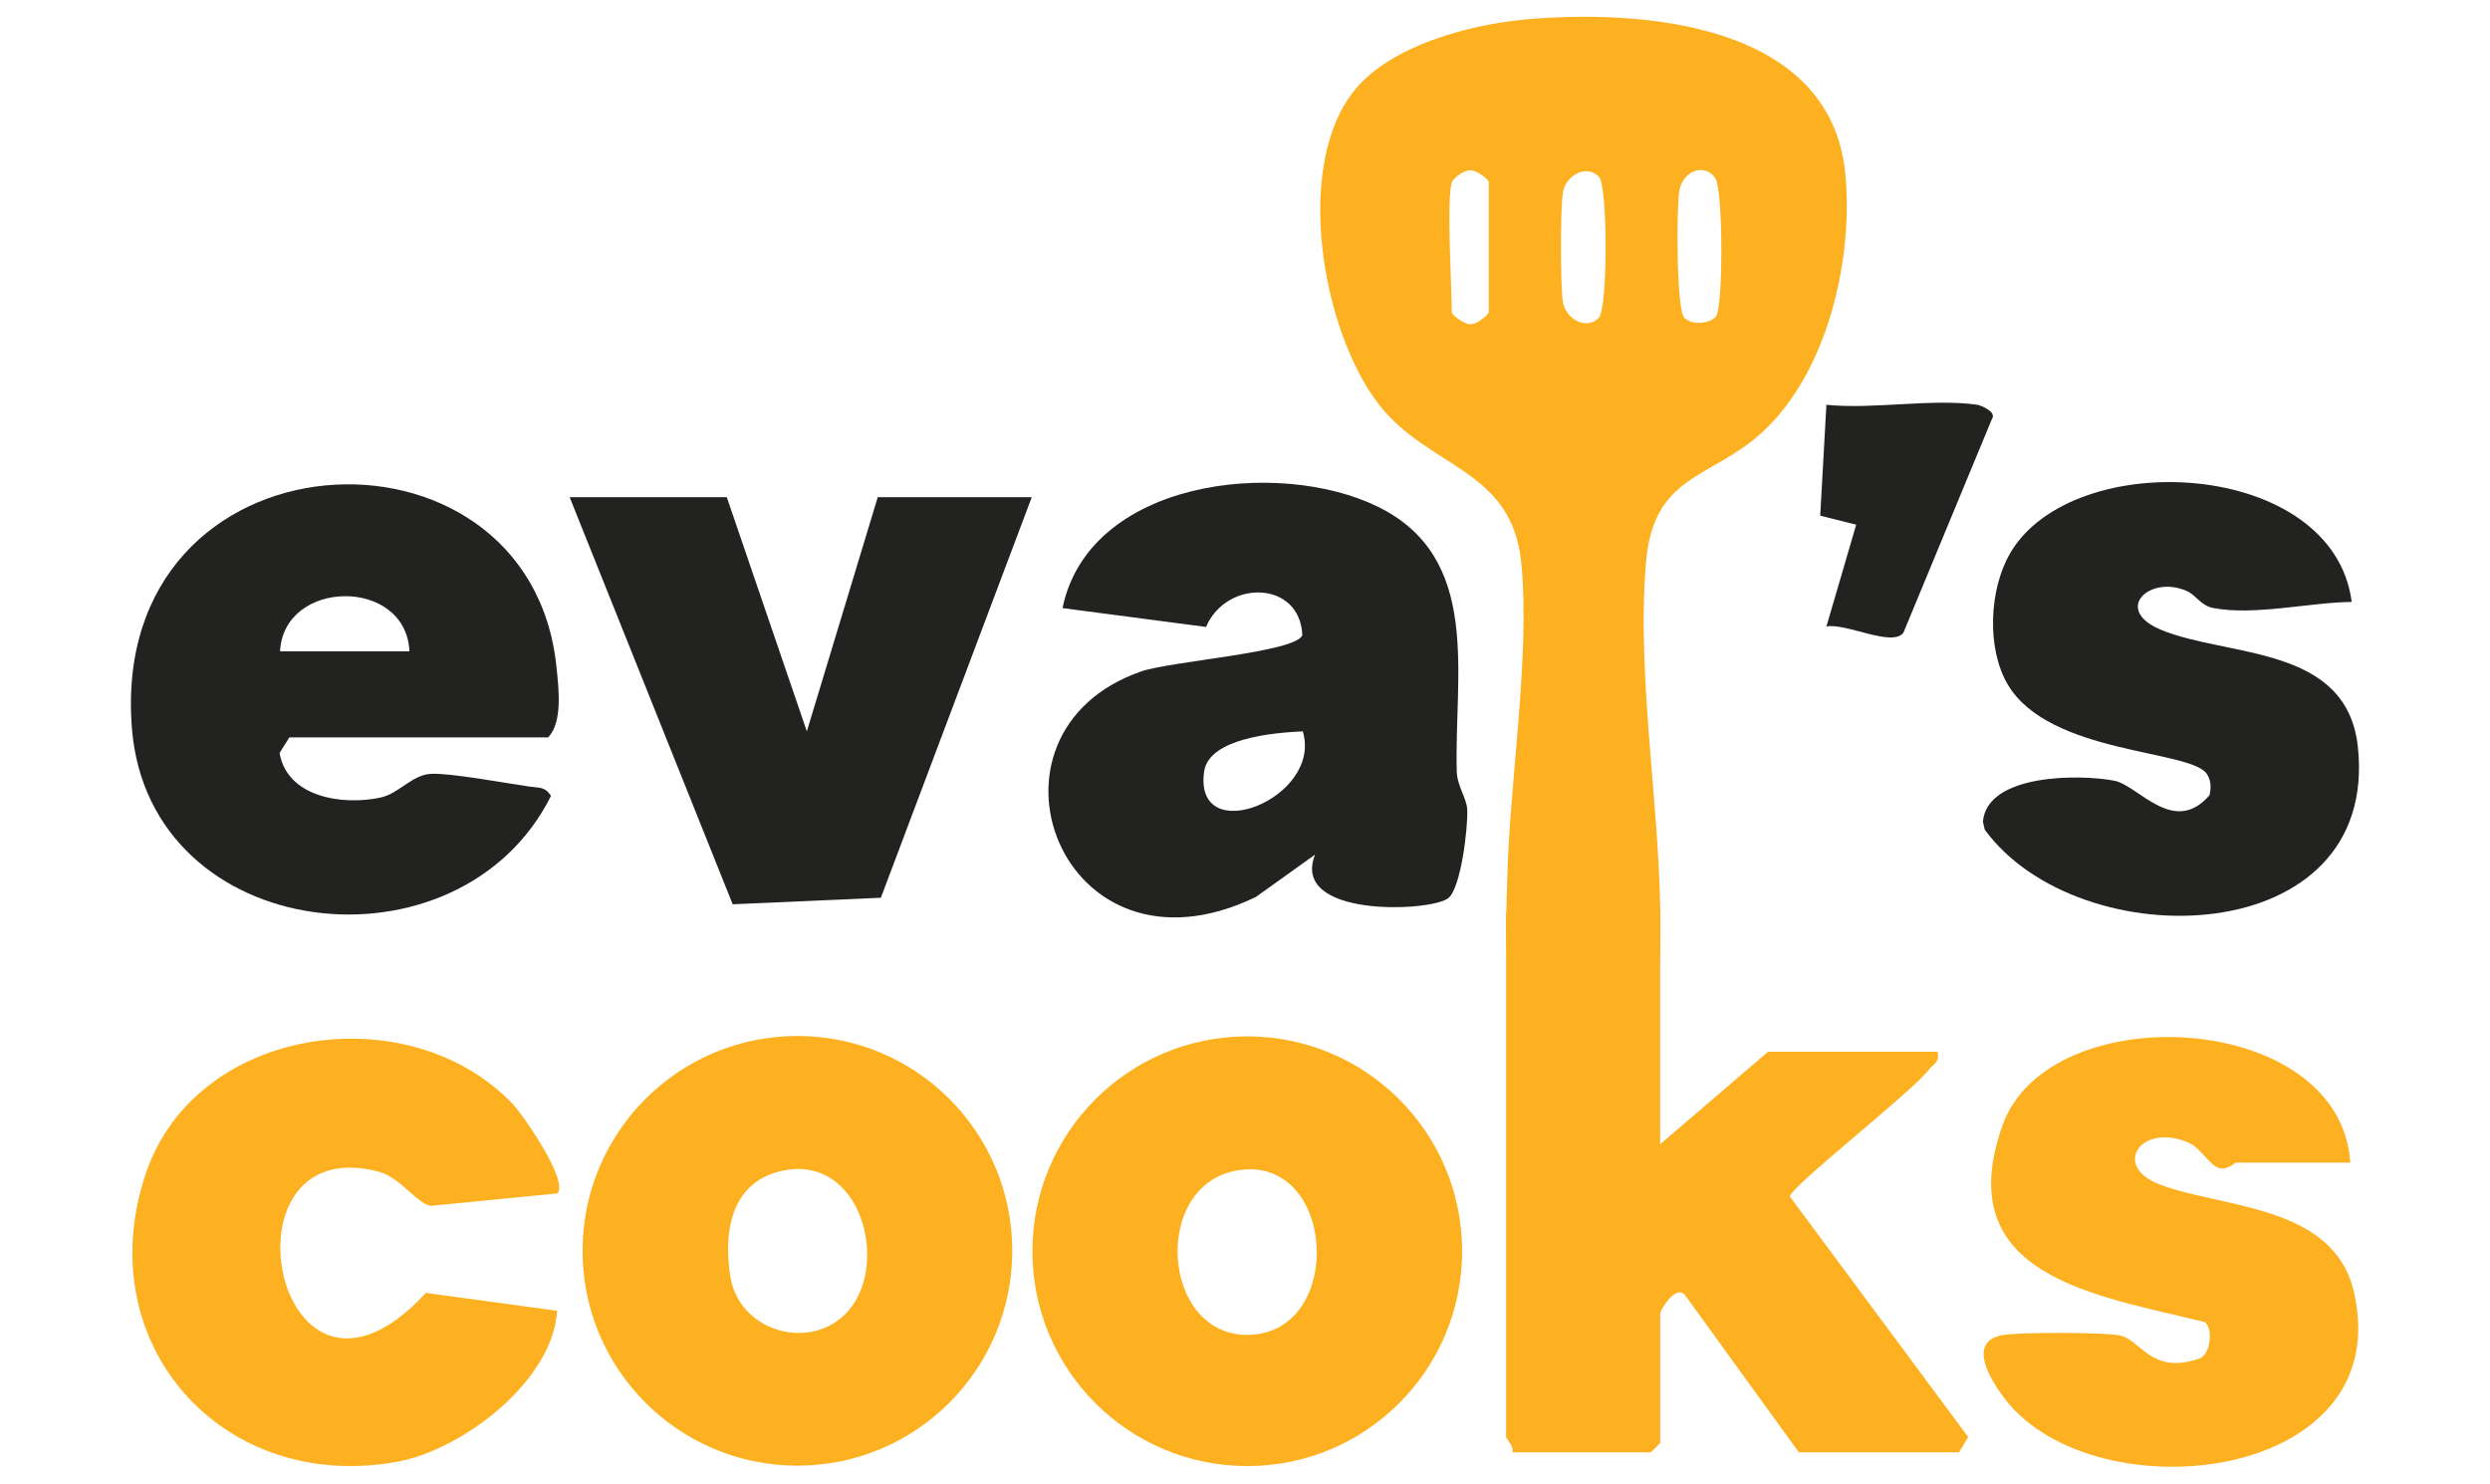
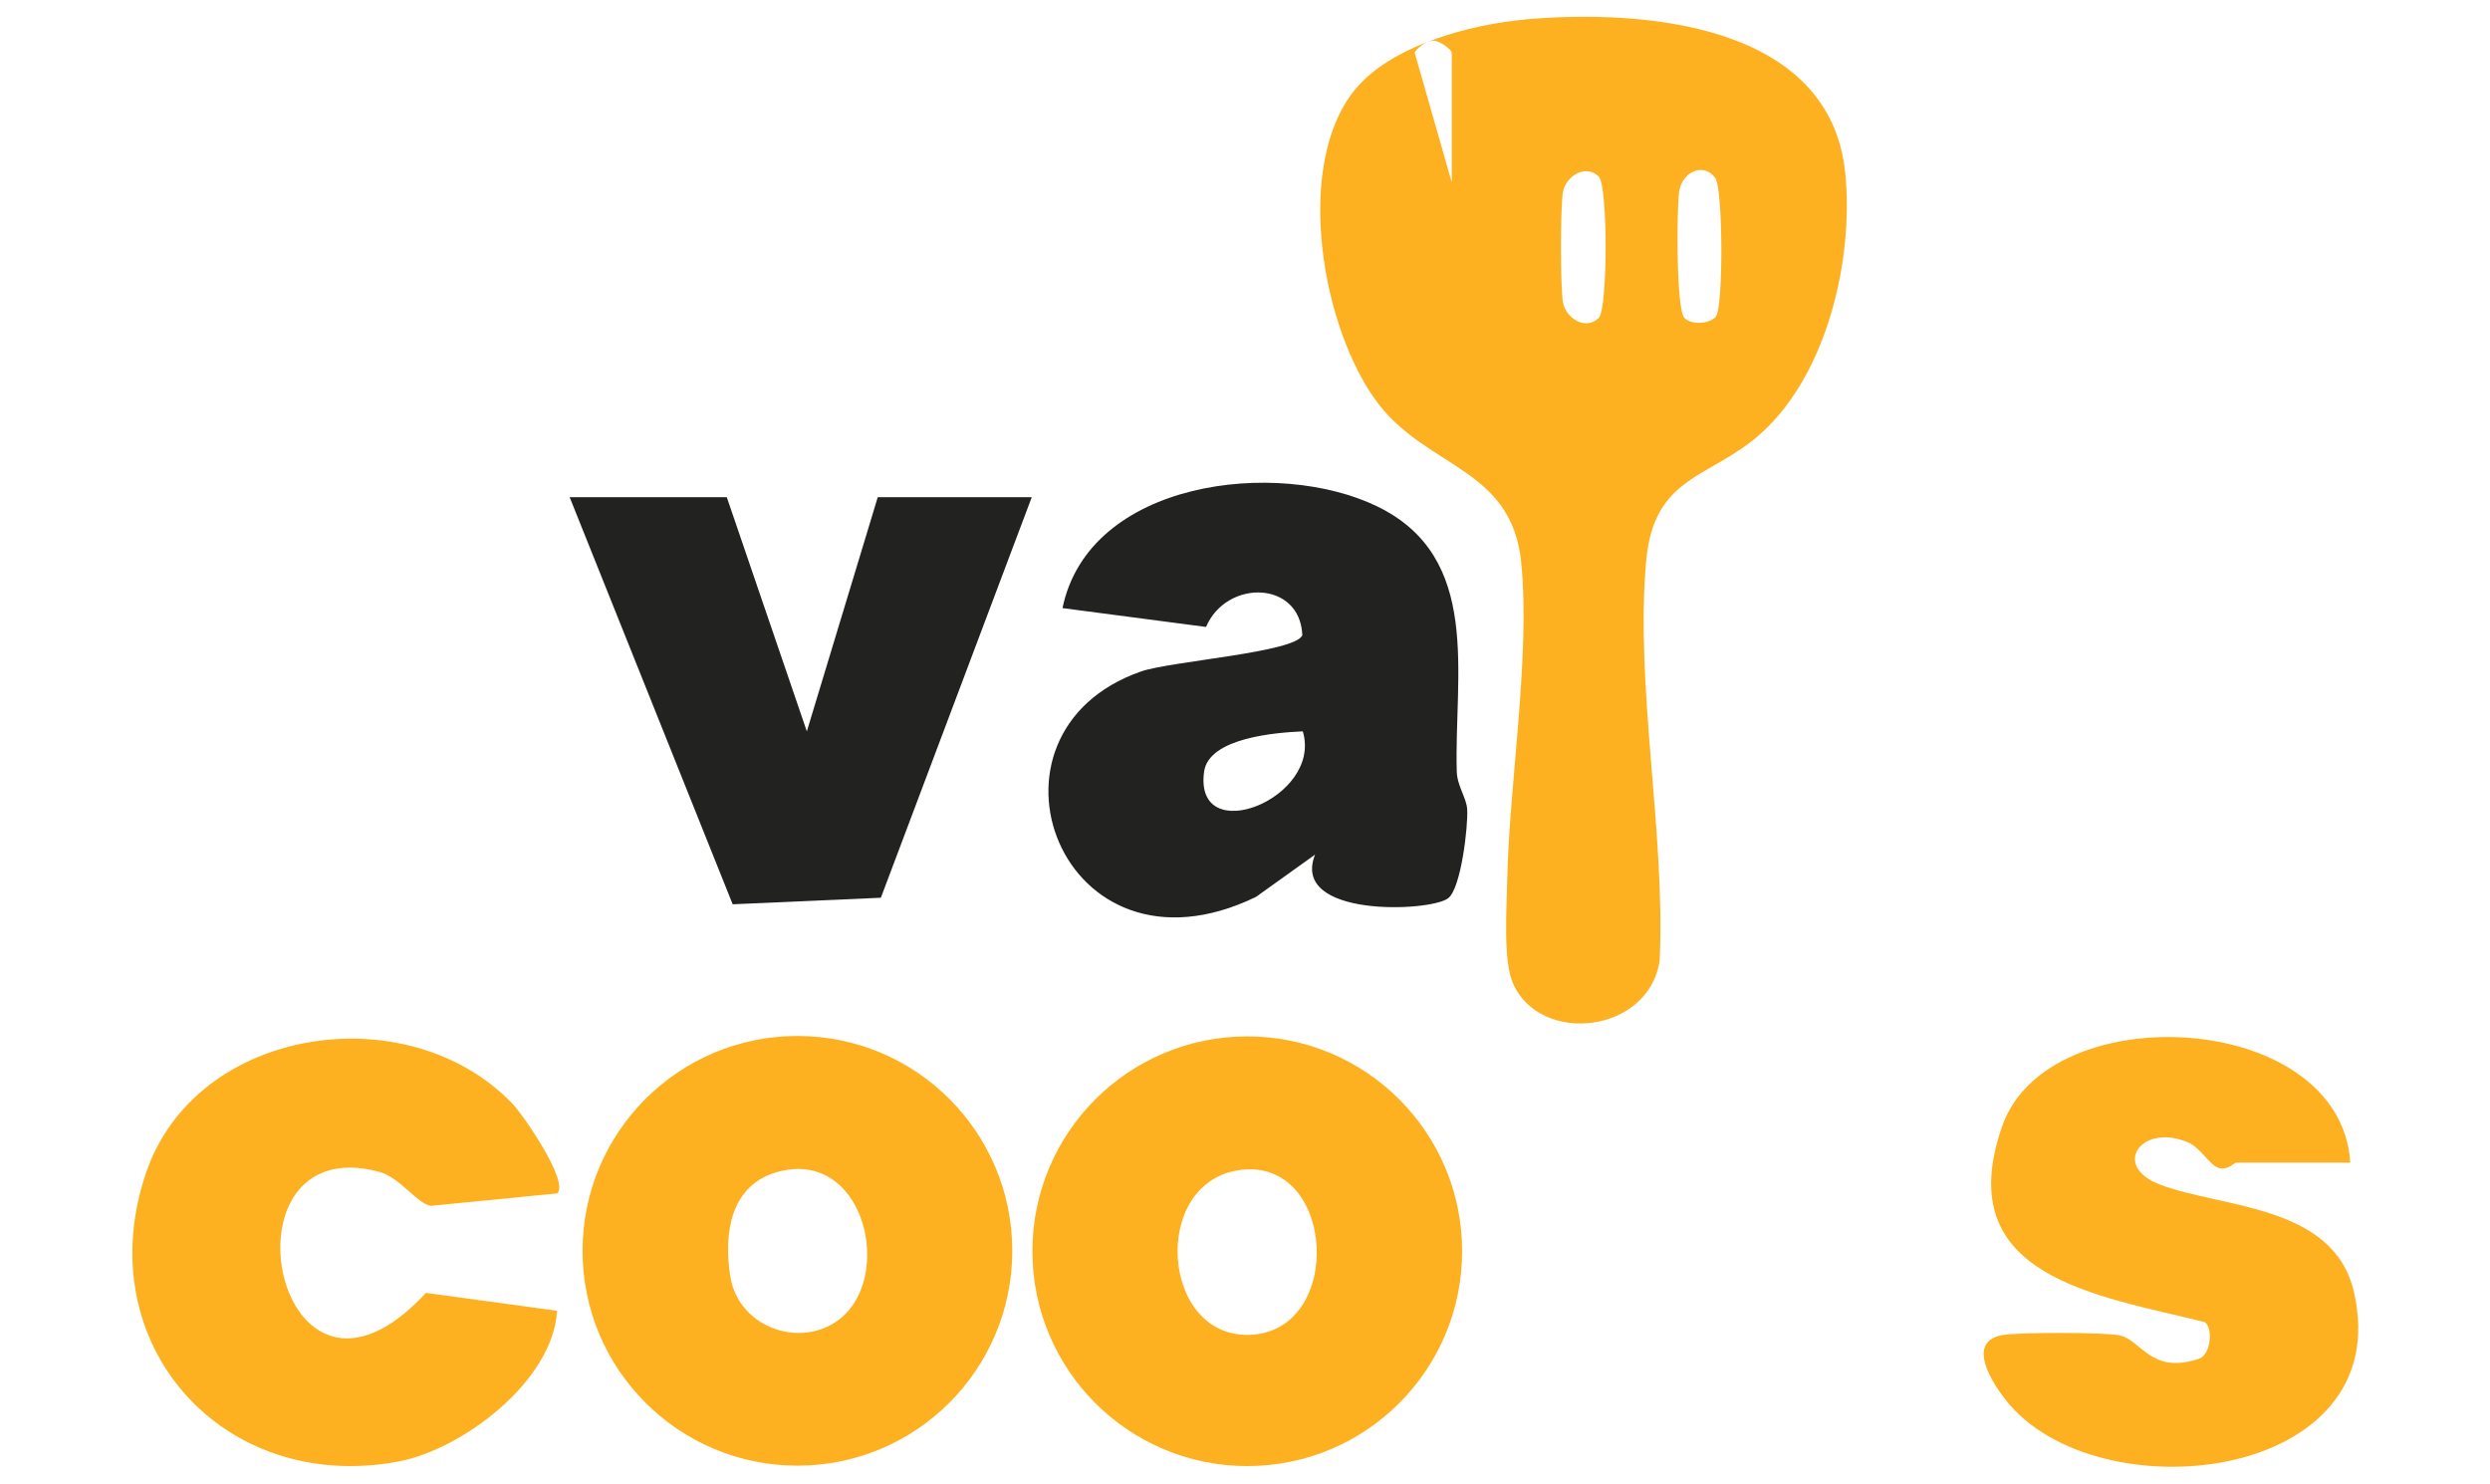
<svg xmlns="http://www.w3.org/2000/svg" id="Layer_1" version="1.1" viewBox="0 0 422.77 251.9">
  <defs>
    <style>
      .st0 {
        fill: #fdb120;
      }

      .st1 {
        fill: #222220;
      }
    </style>
  </defs>
-   <path class="st1" d="M399.28,102.2c-7.1.08-16.59,2.38-23.52,1.03-2.11-.41-2.85-2.16-4.47-2.88-6.27-2.79-12.6,3.14-4.44,6.56,11.32,4.74,31.59,2.5,33.48,19.87,3.77,34.75-47.28,36.07-63.34,14.1l-.32-1.36c.71-8.2,16.53-8.08,22.32-6.96,4.09.79,10.07,9.48,16.15,2.47.3-1.24.28-2.45-.41-3.57-2.6-4.22-26.86-3.29-33.87-15.29-3.6-6.17-3.12-16.15.45-22.26,10.65-18.26,54.84-16,57.98,8.29Z" />
  <polygon class="st1" points="123.4 84.42 136.99 124.18 149.03 84.42 175.18 84.42 149.56 152.43 124.4 153.54 96.72 84.42 123.4 84.42" />
-   <path class="st1" d="M335.74,68.73c.42.06,3.37,1.15,2.46,2.42l-15.03,36.29c-1.93,2.49-9.78-1.72-13.07-1.06l5.06-17.29-6.11-1.53,1.05-18.83c7.96.82,17.95-1.11,25.63,0Z" />
  <path class="st1" d="M223.29,145.1l-10.06,7.2c-33.13,15.99-49.44-27.87-19.47-38.3,5.01-1.74,26.37-3.24,27.36-6.17-.41-9.32-12.9-9.48-16.35-1.38l-24.37-3.2c4.49-21.77,36.49-25.46,53.39-17.29,17.93,8.66,13.09,28.59,13.55,45.02.07,2.49,1.65,4.48,1.77,6.41.18,2.82-1.03,13.46-3.24,15.13-3.08,2.34-26.85,3.31-22.59-7.41ZM221.2,124.18c-4.64.2-15.97,1.1-16.76,6.85-1.8,13.2,20.17,4.55,16.76-6.85Z" />
-   <path class="st1" d="M49.12,125.22l-1.65,2.63c1.29,7.52,10.65,8.94,17.1,7.58,3.15-.66,5.34-3.86,8.6-4.04s12.74,1.6,16.76,2.17c1.54.22,2.62-.03,3.62,1.58-15.56,31.15-68.21,25.27-71.15-11.46-4.11-51.49,67.58-55.07,72.09-10.37.36,3.54,1.08,9.36-1.44,11.9h-43.94ZM69.52,110.58c-.58-12.6-21.34-12.34-21.97,0h21.97Z" />
-   <path class="st0" d="M281.88,194.27l18.31-15.69h28.77c.46,1.83-.76,2.09-1.56,3.15-2.86,3.74-23.51,19.85-23.5,21.44l30.28,40.83-1.56,2.59h-27.2l-19.33-26.7c-1.54-1.87-4.21,2.52-4.21,3.16v21.97l-1.57,1.57h-23.54c.34-1.03-1.05-2.27-1.05-2.62v-88.92l1.57-1.57h23.01l1.57,1.57v39.23Z" />
  <path class="st0" d="M171.87,212.38c0,20.15-16.33,36.48-36.48,36.48s-36.48-16.33-36.48-36.48,16.33-36.48,36.48-36.48,36.48,16.33,36.48,36.48ZM143.44,223.2c8.03-7.84,2.88-27.9-11.17-24.28-8.25,2.12-9.43,10.43-8.28,17.77,1.45,9.24,13.1,12.71,19.45,6.51Z" />
  <path class="st0" d="M248.25,212.45c0,20.15-16.33,36.48-36.48,36.48s-36.48-16.33-36.48-36.48,16.33-36.48,36.48-36.48,36.48,16.33,36.48,36.48ZM210.5,198.66c-15.22,2.08-13.42,28.55,1.72,27.98,16.14-.61,14.62-30.21-1.72-27.98Z" />
  <path class="st0" d="M399.05,197.4h-19.35c-.38,0-1.35,1.3-2.9.93s-3.15-3.42-5.2-4.32c-7.93-3.45-13.18,3.88-4.99,7.07,10.44,4.06,29.58,3.35,33.04,18.22,7.55,32.4-43.77,38.04-59.15,18.35-2.25-2.88-6.76-9.8-.55-10.96,2.69-.5,17.18-.49,19.85.03,3.77.72,5.31,6.71,13.48,4.01,2.09-.58,2.52-5.2,1.08-6.24-18.2-4.55-43.44-7.62-34.39-33.34,7.8-22.17,57.41-19.71,59.08,6.25Z" />
  <path class="st0" d="M86.93,187.31c1.85,1.91,9.7,13.25,7.7,15.32l-21.43,2.11c-2.27-.22-5.24-4.83-8.87-5.79-28.22-7.46-17.48,48.13,7.99,20.57l22.26,3.04c-.65,11.9-16.07,23.61-27.1,25.63-29.74,5.45-52.47-20.08-42.71-48.98,8.46-25.03,44.43-30.27,62.16-11.89Z" />
-   <path class="st0" d="M258.91,3.3c19.95-1.77,51.85.63,54.39,26.11,1.45,14.55-3.02,33.87-14.13,44.02-8.69,7.94-18.4,7.03-19.69,21.98-1.85,21.37,3.28,45.84,2.32,67.57-1.71,12.5-20.38,14.62-24.96,3.88-1.63-3.83-1.03-12.59-.94-17.2.33-16.52,3.98-38.32,2.38-54.2-1.61-15.98-15.83-15.94-24.23-26.87-9.62-12.52-14.46-40.46-4.05-53.3,6.1-7.53,19.52-11.14,28.91-11.97ZM246.49,30.97c-.92,3.26,0,17.38,0,22.01,0,.58,2.49,2.42,3.5,2,.82.05,2.79-1.61,2.79-2v-22.01c0-.58-2.49-2.42-3.5-2-.88.06-2.61,1.36-2.79,2ZM271.46,29.99c-2.17-2.19-5.56-.15-6.08,2.57-.46,2.44-.46,16.38,0,18.83.5,2.68,3.89,4.79,6.08,2.57,1.53-1.55,1.55-22.41,0-23.98ZM285.99,53.97c1.23,1.25,4.22,1.06,5.33-.19,1.29-1.45,1.25-21.61-.08-23.53-1.91-2.75-5.67-1.13-6.15,2.34-.41,2.95-.51,19.95.9,21.38Z" />
+   <path class="st0" d="M258.91,3.3c19.95-1.77,51.85.63,54.39,26.11,1.45,14.55-3.02,33.87-14.13,44.02-8.69,7.94-18.4,7.03-19.69,21.98-1.85,21.37,3.28,45.84,2.32,67.57-1.71,12.5-20.38,14.62-24.96,3.88-1.63-3.83-1.03-12.59-.94-17.2.33-16.52,3.98-38.32,2.38-54.2-1.61-15.98-15.83-15.94-24.23-26.87-9.62-12.52-14.46-40.46-4.05-53.3,6.1-7.53,19.52-11.14,28.91-11.97ZM246.49,30.97v-22.01c0-.58-2.49-2.42-3.5-2-.88.06-2.61,1.36-2.79,2ZM271.46,29.99c-2.17-2.19-5.56-.15-6.08,2.57-.46,2.44-.46,16.38,0,18.83.5,2.68,3.89,4.79,6.08,2.57,1.53-1.55,1.55-22.41,0-23.98ZM285.99,53.97c1.23,1.25,4.22,1.06,5.33-.19,1.29-1.45,1.25-21.61-.08-23.53-1.91-2.75-5.67-1.13-6.15,2.34-.41,2.95-.51,19.95.9,21.38Z" />
</svg>